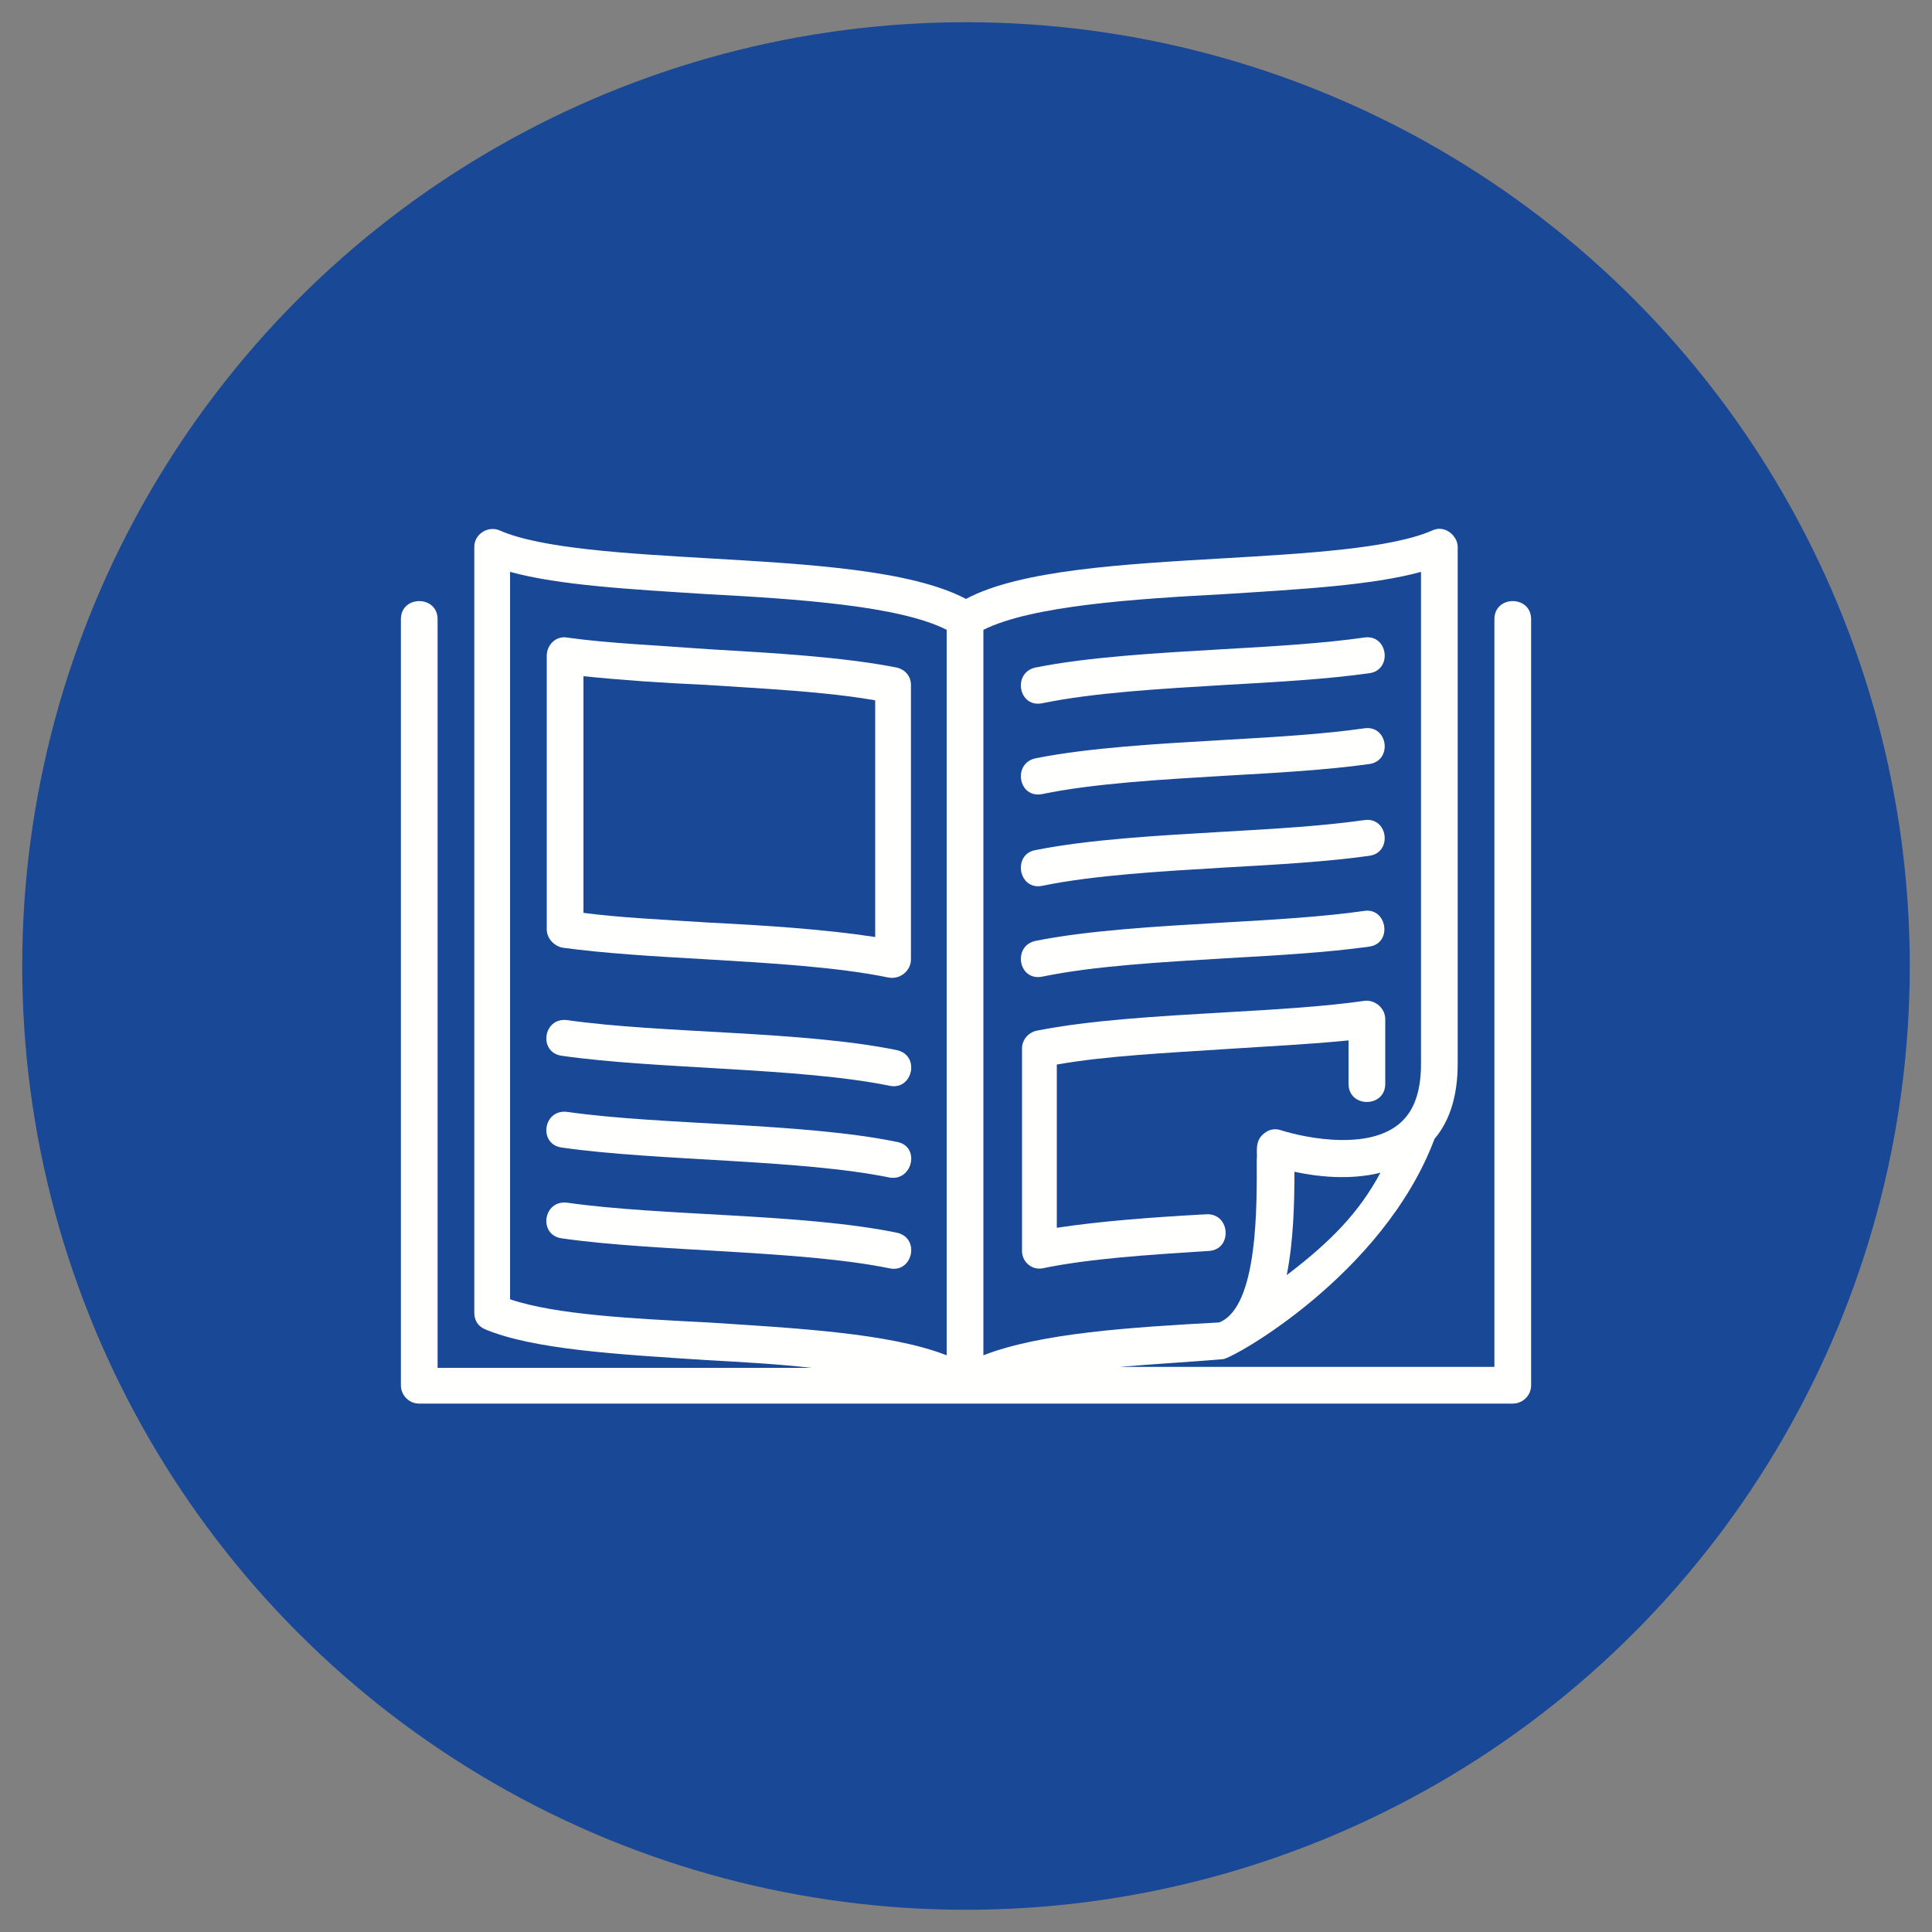
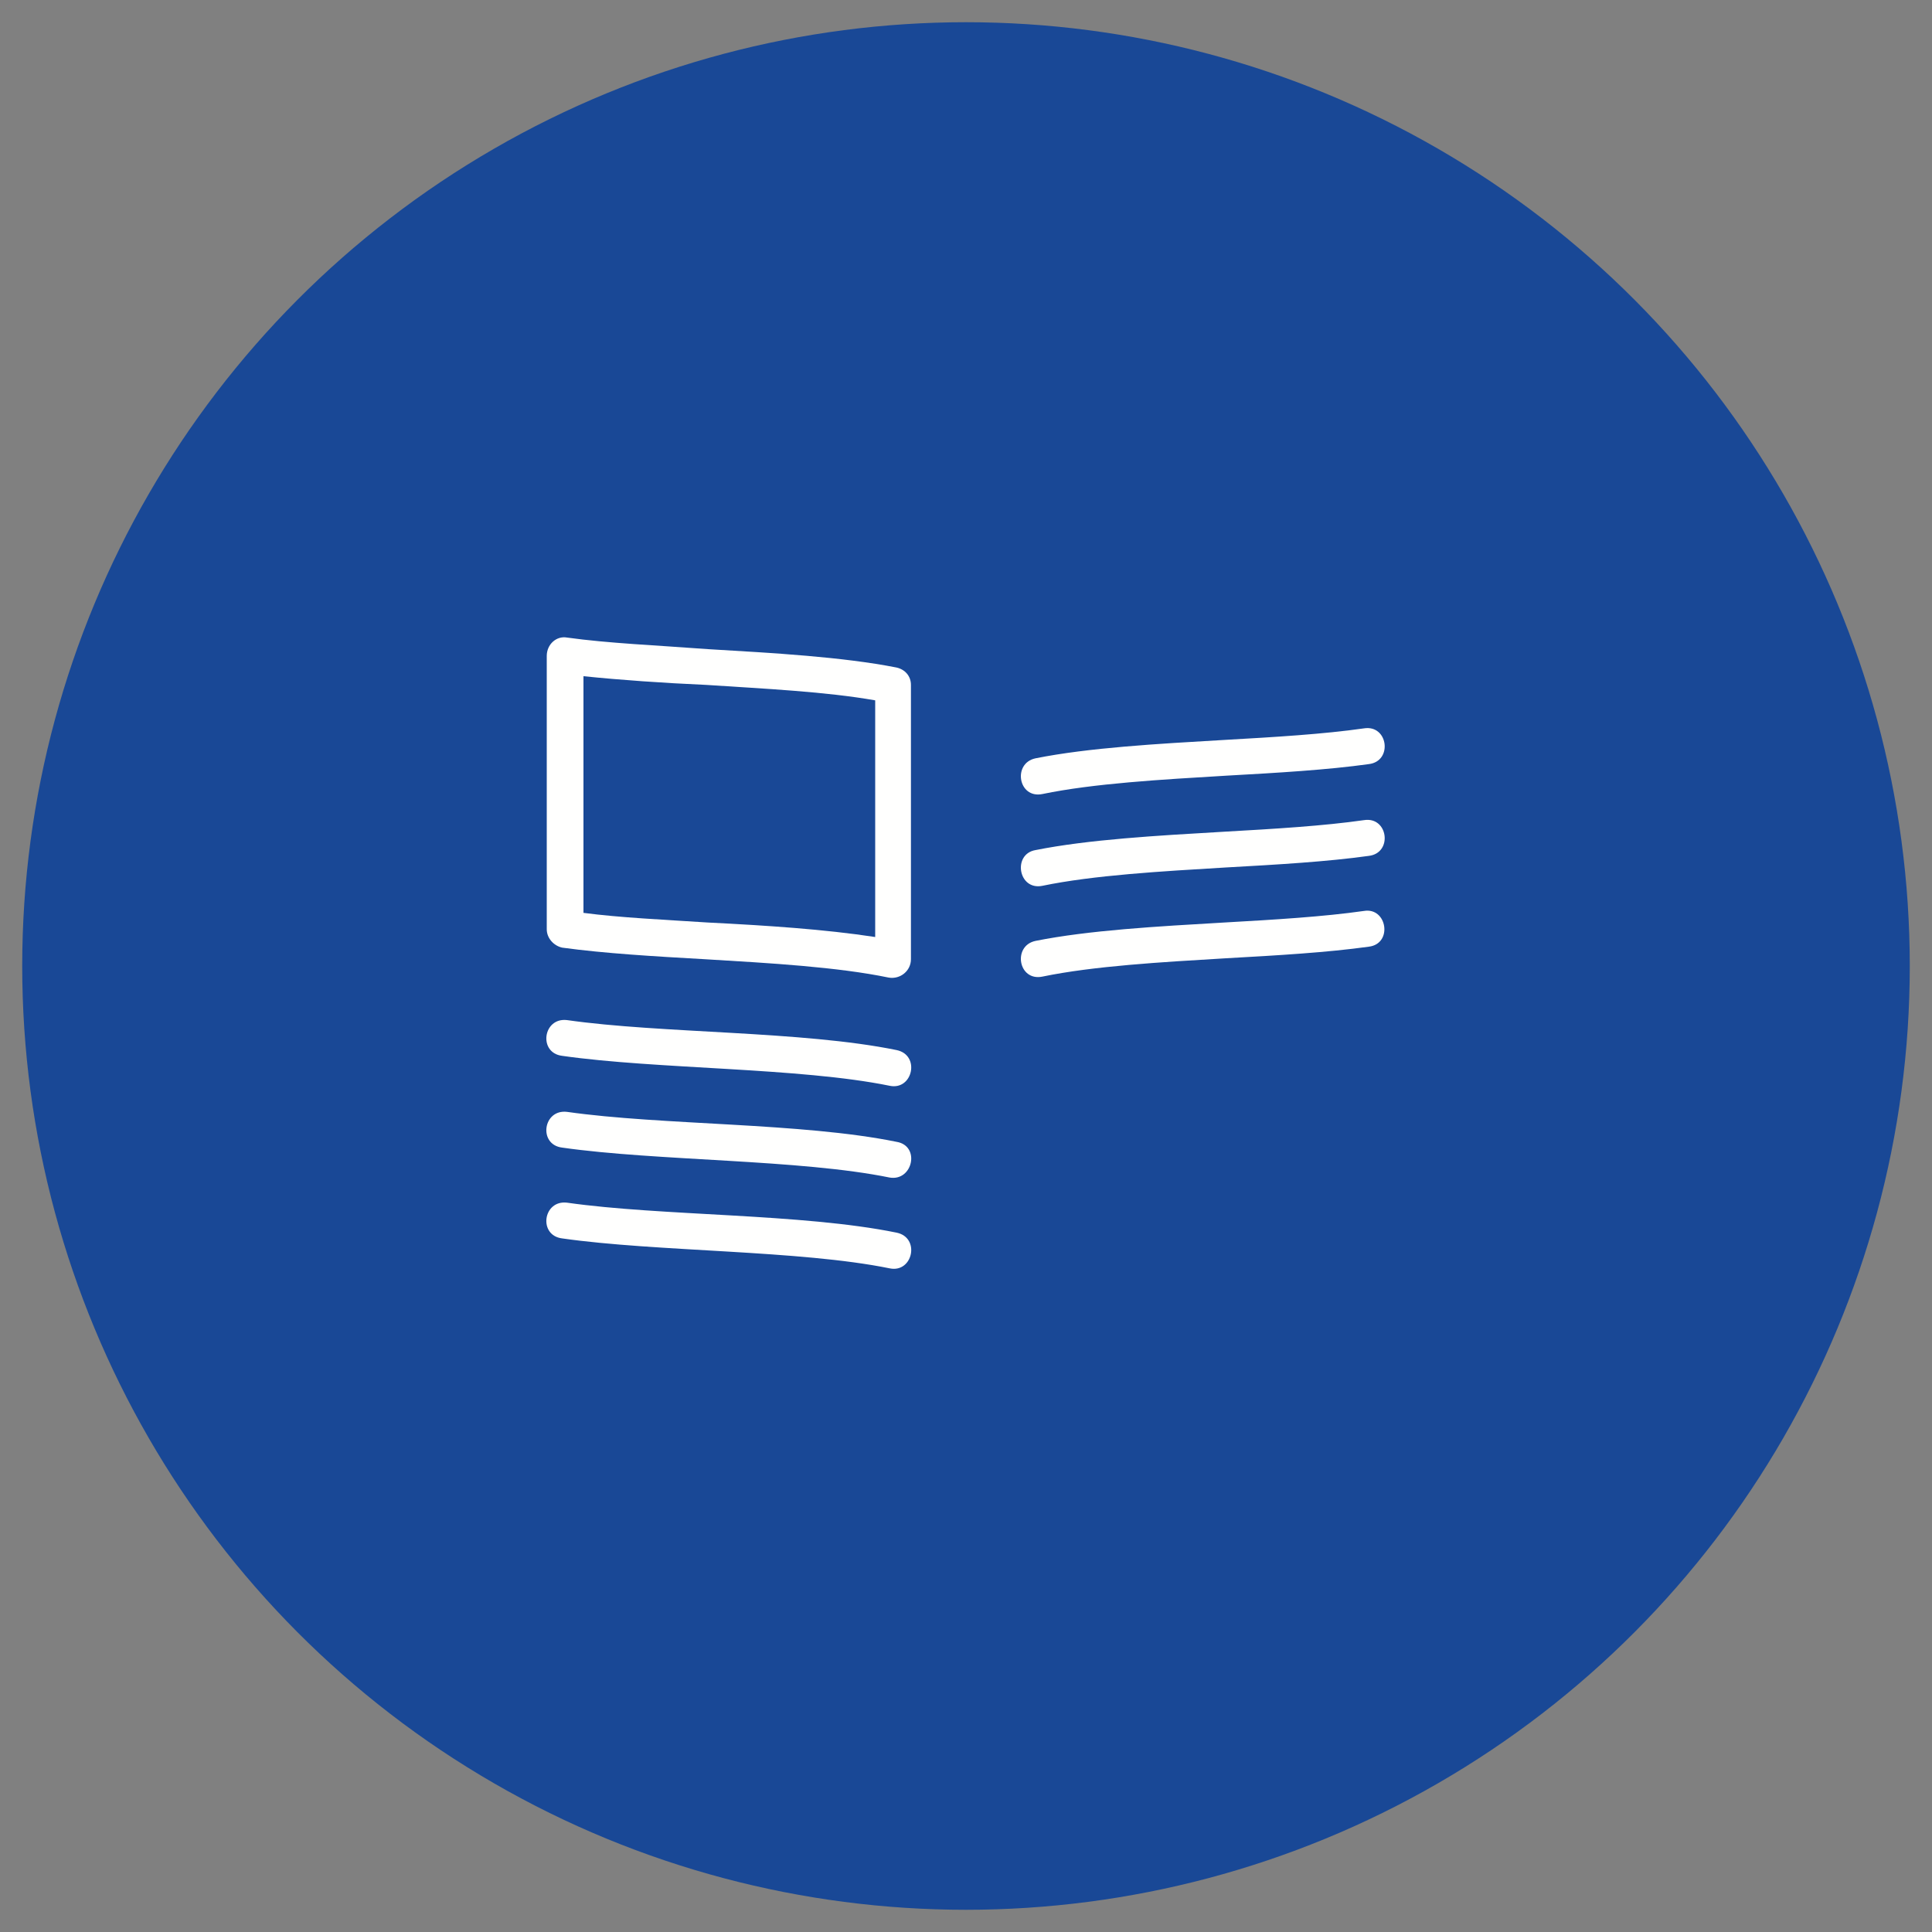
<svg xmlns="http://www.w3.org/2000/svg" xmlns:xlink="http://www.w3.org/1999/xlink" version="1.1" id="Layer_1" x="0px" y="0px" viewBox="0 0 200 200" style="enable-background:new 0 0 200 200;" xml:space="preserve">
  <rect x="0" y="0" width="200" height="200" fill="#808080" stroke="none" />
  <style type="text/css">
	.st0{fill:#194896;}
	.st1{clip-path:url(#SVGID_2_);}
	.st2{fill:#FFFFFE;}
</style>
  <g>
    <g>
      <circle id="XMLID_1_" class="st0" cx="100" cy="100" r="97.7" />
    </g>
    <g>
      <g>
        <defs>
          <circle id="SVGID_1_" cx="100" cy="100" r="97.7" />
        </defs>
        <clipPath id="SVGID_2_">
          <use xlink:href="#SVGID_1_" style="overflow:visible;" />
        </clipPath>
        <g class="st1">
-           <path class="st2" d="M154.7,64.1v77.4h-38.8c3.5-0.3,7.2-0.5,10.7-0.8c0,0,0,0,0,0c0.9,0,16.6-8.7,21.9-22.8      c1.6-1.9,2.4-4.5,2.4-7.8v0V56.6c0,0,0,0,0,0c0-1.1-1.3-2.3-2.6-1.7h0c-4.3,1.9-13.2,2.4-21.7,2.9c-10.3,0.6-21,1.2-26.6,4.2      c-5.7-3-16.3-3.6-26.6-4.2c-8.5-0.5-17.4-1-21.7-2.9h0c-1.2-0.5-2.6,0.4-2.6,1.7v0v79.3c0,0.8,0.4,1.4,1.1,1.7      c5,2.1,13.7,2.6,23,3.2c3.6,0.2,7.3,0.4,10.8,0.8H45.3V64.1c0-2.5-3.8-2.5-3.8,0v79.3c0,1,0.8,1.9,1.9,1.9h113.2      c1,0,1.9-0.8,1.9-1.9V64.1C158.5,61.6,154.7,61.6,154.7,64.1L154.7,64.1z M133.2,132c0.7-3.5,0.8-7.4,0.8-10.7      c2.3,0.5,5.7,0.9,8.9,0.1C140.7,125.5,137.8,128.5,133.2,132z M126.8,61.5c7.8-0.5,15.2-0.9,20.3-2.3v51c0,2.5-0.6,4.4-1.7,5.6      c-3.1,3.5-10.3,2-12.8,1.2c-0.6-0.2-1.2-0.1-1.7,0.3c-1.1,0.8-0.7,2.1-0.8,2.7c0,4.5,0.2,15.3-3.9,16.9      c-9.2,0.5-18.5,1.1-24.4,3.4V65.2C106.8,62.7,117.4,62,126.8,61.5L126.8,61.5z M52.8,134.5V59.2c5.1,1.4,12.5,1.8,20.3,2.3      c9.4,0.5,20,1.2,24.9,3.7v75.1c-5.9-2.3-15.5-2.8-24.7-3.4C65.5,136.5,57.5,136.1,52.8,134.5L52.8,134.5z" />
          <path class="st2" d="M92.8,108.7c-9.8-2-24.3-1.7-34.1-3.1c-2.5-0.3-3,3.4-0.5,3.7c9.8,1.4,24.6,1.2,33.9,3.1      C94.5,112.9,95.3,109.2,92.8,108.7z" />
          <path class="st2" d="M92.8,118.2c-9.8-2-24.3-1.7-34.1-3.1c-2.5-0.3-3,3.4-0.5,3.7c9.8,1.4,24.6,1.2,33.9,3.1      C94.5,122.3,95.3,118.6,92.8,118.2z" />
          <path class="st2" d="M92.8,127.6c-9.8-2-24.3-1.7-34.1-3.1c-2.5-0.3-3,3.4-0.5,3.7c9.8,1.4,24.6,1.2,33.9,3.1      C94.5,131.8,95.3,128.1,92.8,127.6z" />
-           <path class="st2" d="M107.9,72.8c5.3-1.1,12.3-1.5,19-1.9c5.4-0.3,10.5-0.6,14.8-1.2c2.5-0.3,2-4.1-0.5-3.7      c-4.2,0.6-9.2,0.9-14.5,1.2c-6.9,0.4-14,0.8-19.5,1.9C104.8,69.6,105.4,73.3,107.9,72.8z" />
          <path class="st2" d="M107.9,82.2c5.3-1.1,12.3-1.5,19-1.9c5.4-0.3,10.5-0.6,14.8-1.2c2.5-0.3,2-4.1-0.5-3.7      c-4.2,0.6-9.2,0.9-14.5,1.2c-6.9,0.4-14,0.8-19.5,1.9C104.8,79,105.4,82.7,107.9,82.2L107.9,82.2z" />
          <path class="st2" d="M107.9,91.7c5.3-1.1,12.3-1.5,19-1.9c5.4-0.3,10.5-0.6,14.8-1.2c2.5-0.3,2-4.1-0.5-3.7      c-4.2,0.6-9.2,0.9-14.5,1.2c-6.9,0.4-14,0.8-19.5,1.9C104.8,88.4,105.4,92.2,107.9,91.7L107.9,91.7z" />
          <path class="st2" d="M107.9,101.1c5.3-1.1,12.3-1.5,19-1.9c5.4-0.3,10.5-0.6,14.8-1.2c2.5-0.3,1.9-4.1-0.5-3.7      c-4.2,0.6-9.2,0.9-14.5,1.2c-6.9,0.4-14,0.8-19.5,1.9C104.8,97.9,105.4,101.6,107.9,101.1z" />
          <path class="st2" d="M92.8,69.1c-5.6-1.1-12.7-1.5-19.5-1.9C68,66.8,63,66.6,58.7,66c-1.1-0.2-2.1,0.7-2.1,1.9v28.3      c0,0.9,0.7,1.7,1.6,1.9c4.4,0.6,9.5,0.9,14.8,1.2c6.7,0.4,13.7,0.8,19,1.9c1.2,0.2,2.3-0.7,2.3-1.9V70.9      C94.3,70,93.7,69.3,92.8,69.1L92.8,69.1z M90.6,97c-5.2-0.8-11.3-1.2-17.3-1.5c-4.6-0.3-9.1-0.5-12.9-1V70      c3.9,0.4,8.2,0.7,12.7,0.9c6.1,0.4,12.4,0.7,17.5,1.6V97z" />
-           <path class="st2" d="M107.9,131.3c4.8-1,10.9-1.4,17.2-1.8c2.5-0.1,2.3-3.9-0.2-3.8c-5.5,0.3-10.9,0.7-15.5,1.4v-16.9      c5.1-0.9,11.4-1.2,17.5-1.6c4.5-0.3,8.8-0.5,12.7-0.9v4.5c0,2.5,3.8,2.5,3.8,0v-6.7c0-1.1-1-2-2.1-1.9      c-4.2,0.6-9.2,0.9-14.5,1.2c-6.9,0.4-14,0.8-19.5,1.9c-0.9,0.2-1.5,1-1.5,1.8v20.8C105.7,130.6,106.8,131.5,107.9,131.3      L107.9,131.3z" />
        </g>
      </g>
    </g>
  </g>
</svg>